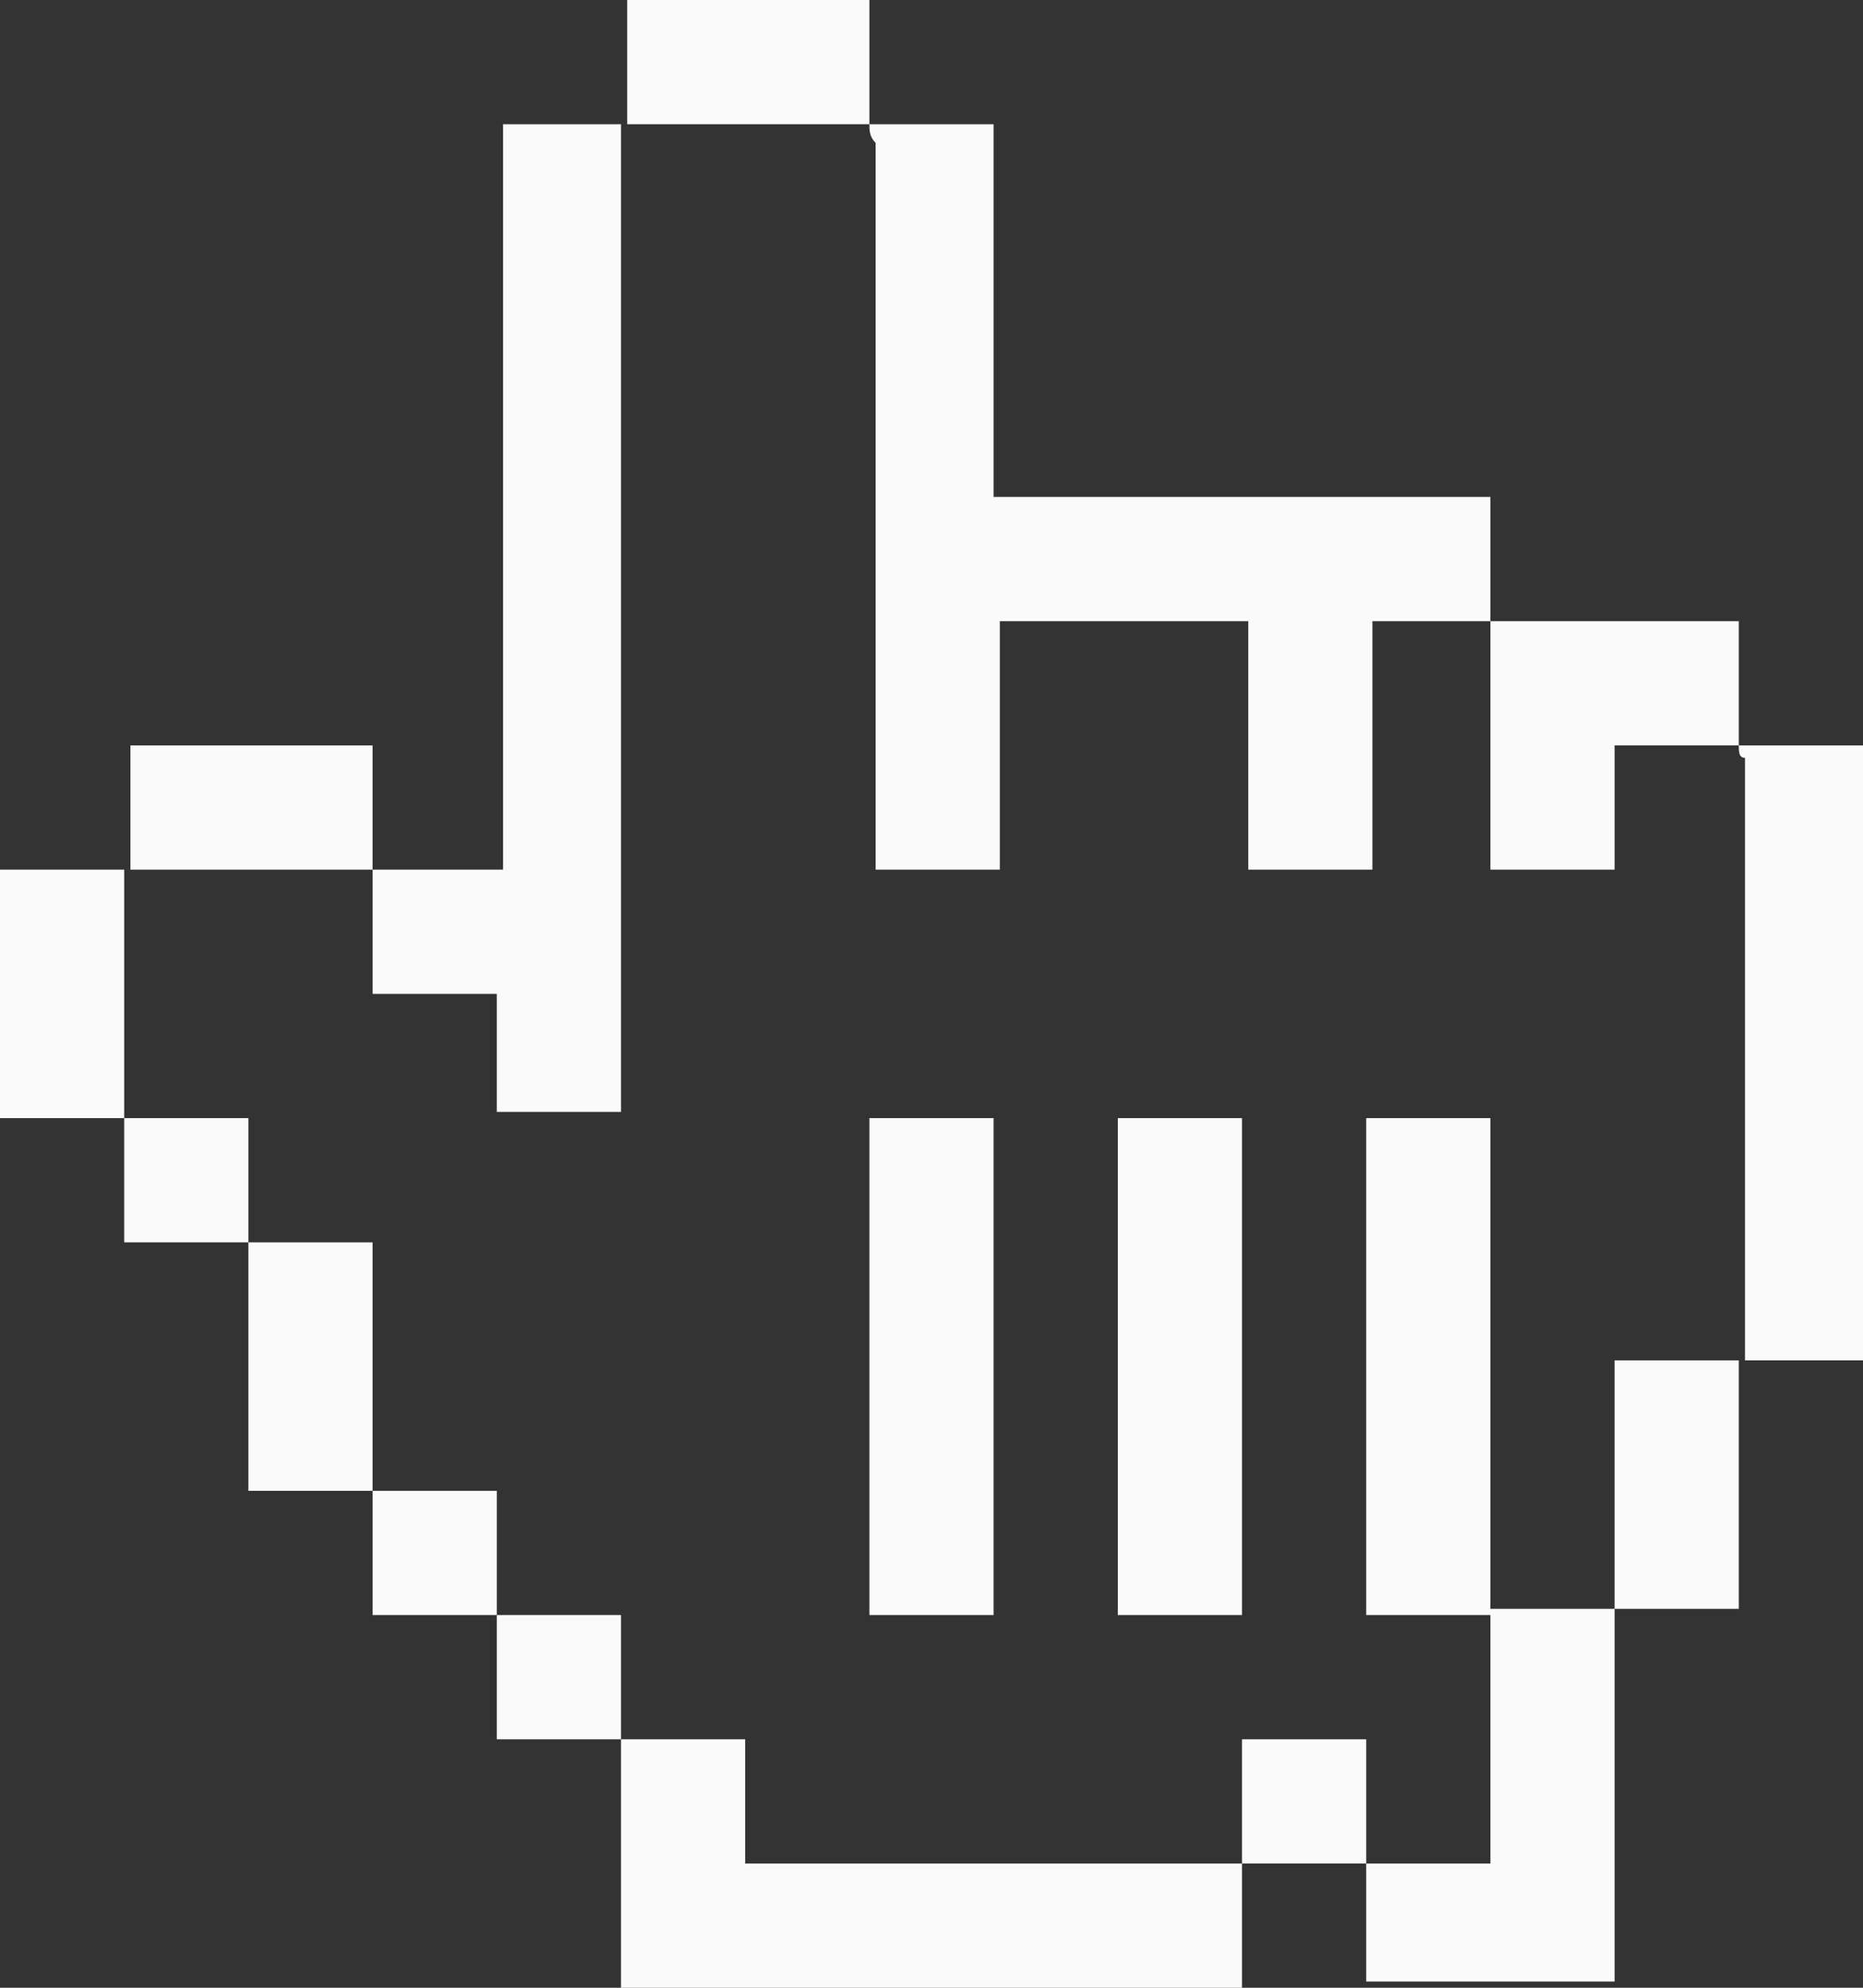
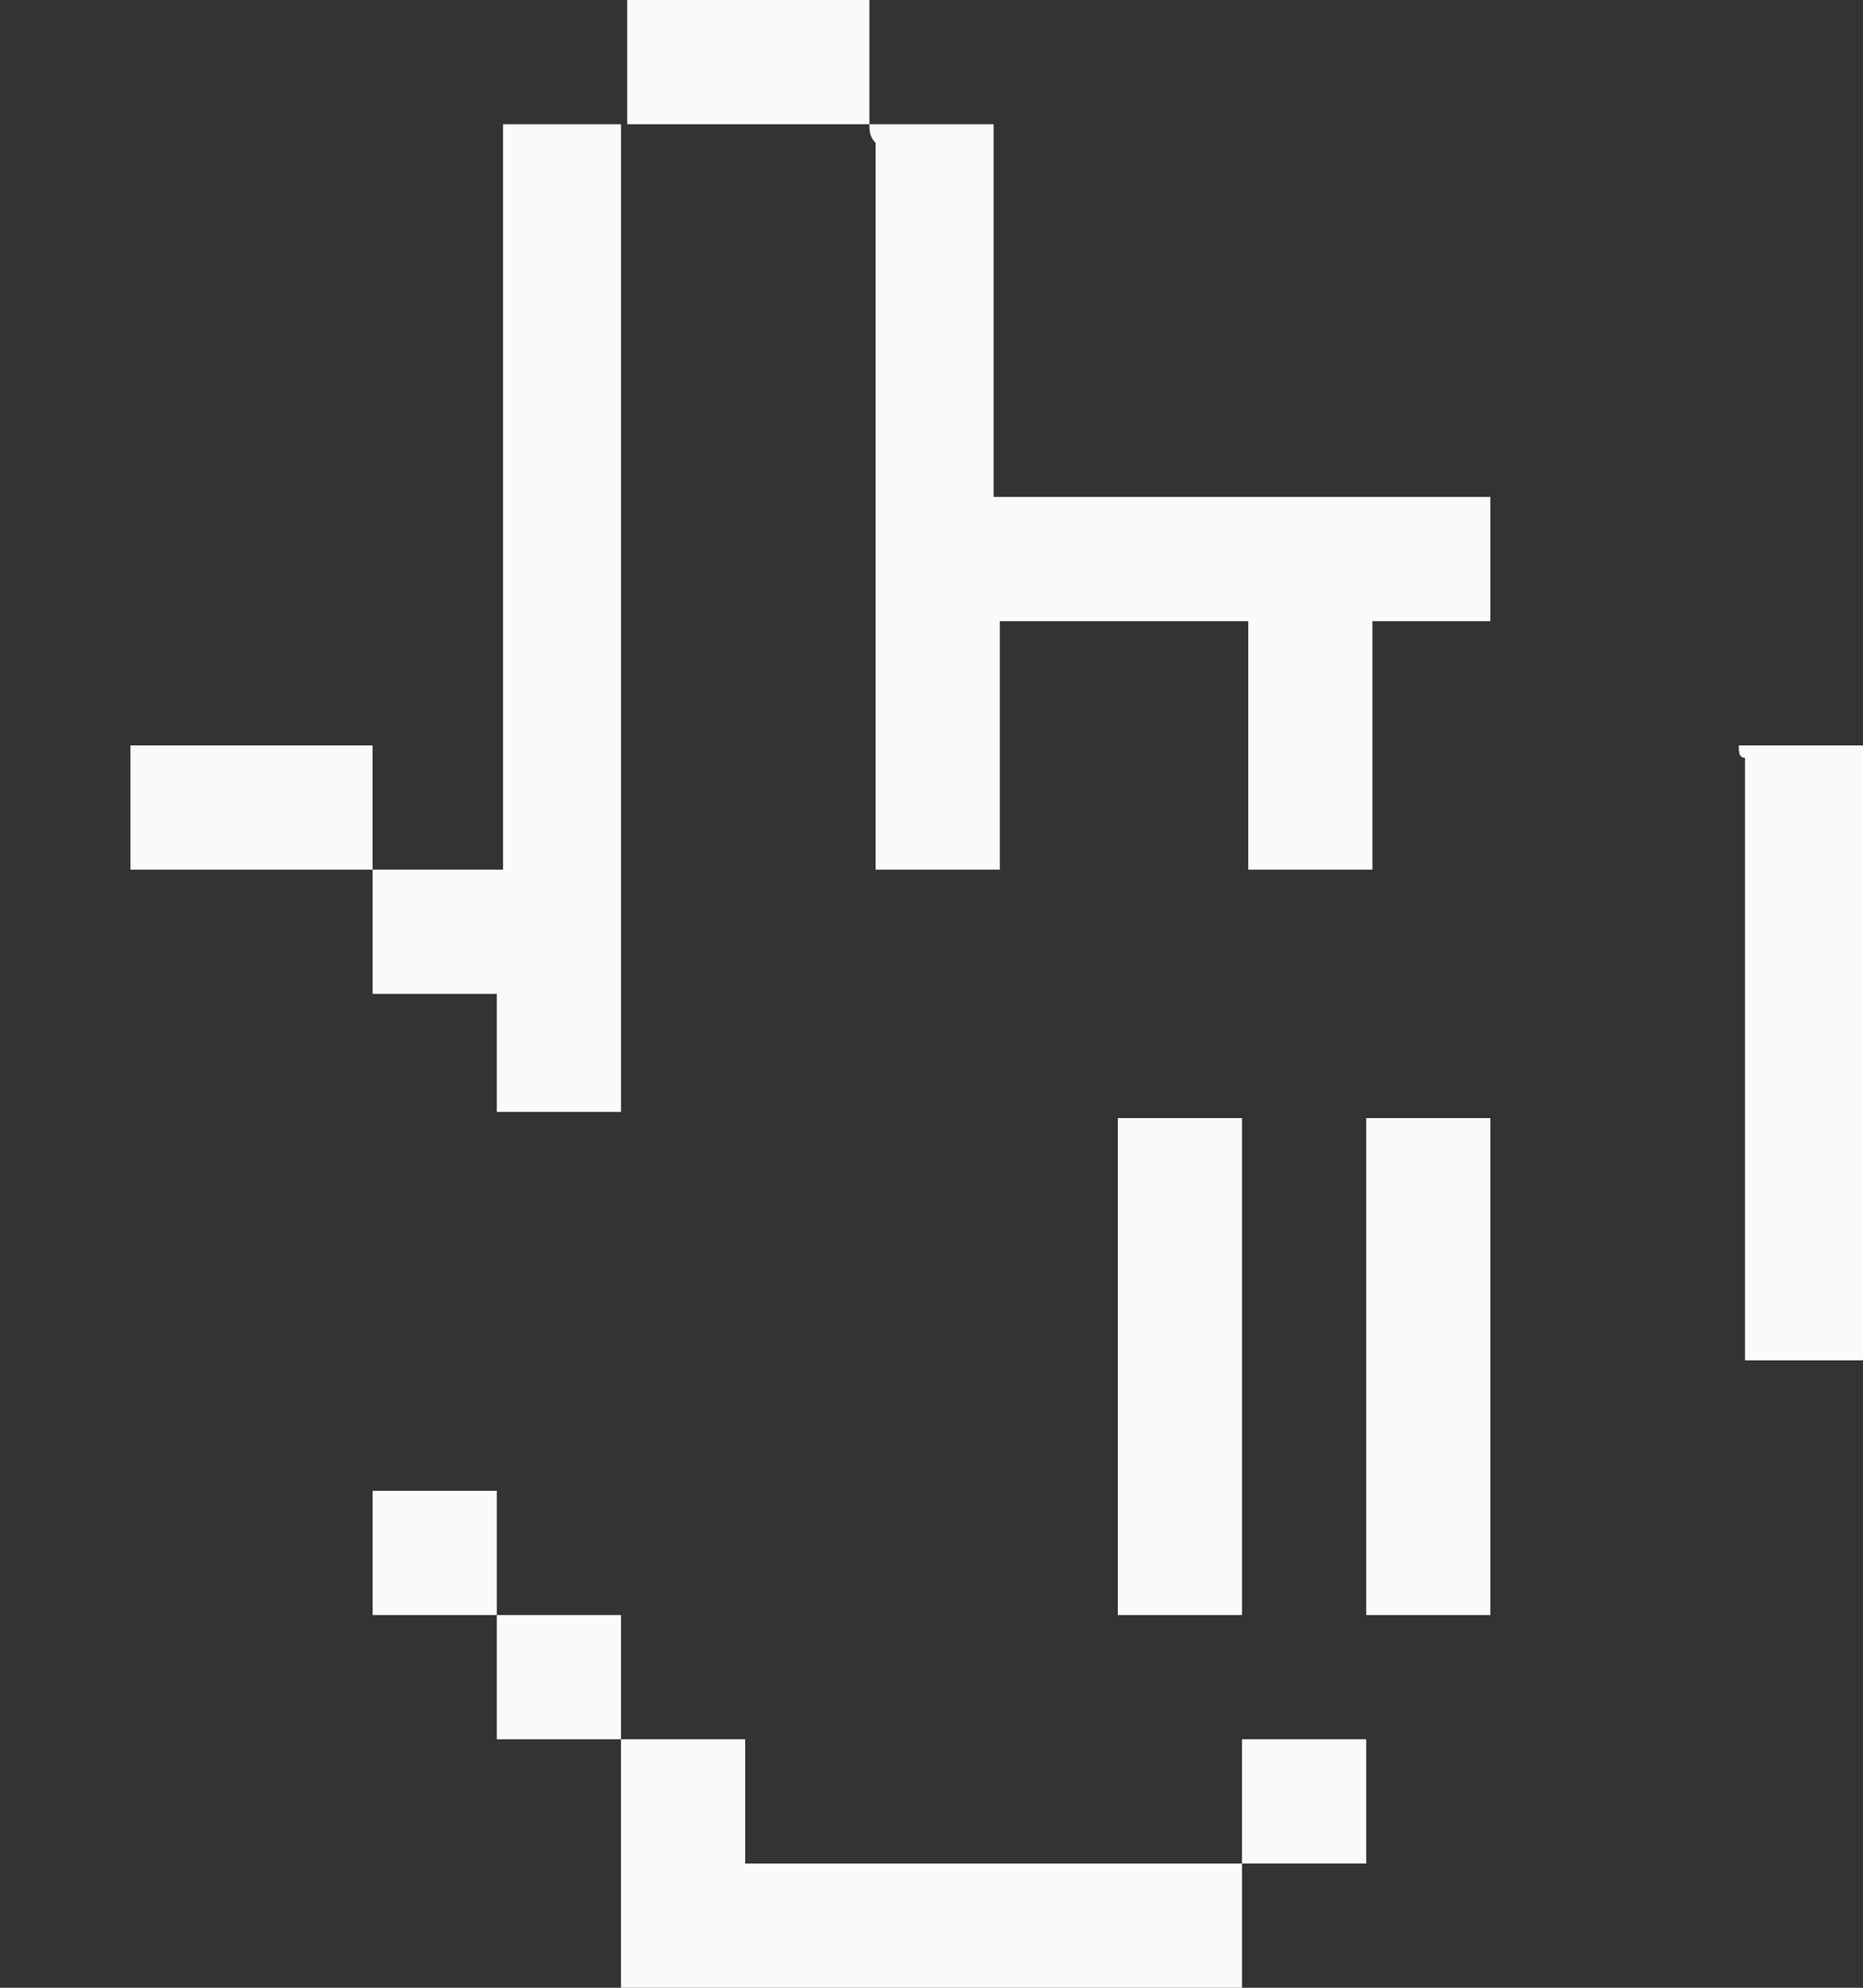
<svg xmlns="http://www.w3.org/2000/svg" version="1.1" id="Layer_1" x="0px" y="0px" viewBox="0 0 30 32" style="enable-background:new 0 0 30 32;" xml:space="preserve">
  <rect x="0" y="0" width="30" height="32" fill="#333333" stroke="none" />
  <style type="text/css">
	.st0{fill:#FAFAFA;}
</style>
  <g>
    <g>
      <path class="st0" d="M14,0c0,0.7,0,1.3,0,2l0,0c-1.3,0-2.6,0-3.9,0c0,0,0,0-0.1,0c0,5.3,0,10.6,0,15.9c-0.7,0-1.3,0-2,0    c0-0.6,0-1.3,0-1.9c-0.7,0-1.3,0-2,0c0-0.1,0-0.2,0-0.3c0-0.6,0-1.1,0-1.7l0,0c0.2,0,0.4,0,0.6,0c0.5,0,1,0,1.5,0c0-4,0-8,0-12    c0.7,0,1.3,0,2,0c0-0.7,0-1.3,0-2C11.3,0,12.7,0,14,0z" />
-       <path class="st0" d="M22,30c0.7,0,1.3,0,2,0c0-0.1,0-0.2,0-0.3c0-1.2,0-2.3,0-3.5c0-0.1,0-0.2,0-0.3l0,0c0.6,0,1.3,0,2,0    c0-1.3,0-2.7,0-4c0.7,0,1.3,0,2,0c0,1.3,0,2.6,0,4c-0.6,0-1.3,0-2,0c0,0.1,0,0.1,0,0.2c0,1.9,0,3.8,0,5.6c0,0.1,0,0.1,0,0.2    c-1.3,0-2.7,0-4,0C22,31.3,22,30.7,22,30z" />
      <path class="st0" d="M10,32c0-0.3,0-0.6,0-0.9c0-1,0-2.1,0-3.1c0.7,0,1.3,0,2,0c0,0.7,0,1.3,0,2c0.1,0,0.2,0,0.3,0    c2.5,0,4.9,0,7.4,0c0.1,0,0.2,0,0.3,0c0,0.7,0,1.3,0,2C16.7,32,13.3,32,10,32z" />
-       <path class="st0" d="M2,18c-0.7,0-1.3,0-2,0c0-1.3,0-2.7,0-4c0.7,0,1.3,0,2,0c0,0.1,0,0.2,0,0.3c0,1.2,0,2.3,0,3.5    C2,17.8,2,17.9,2,18z" />
      <path class="st0" d="M14,2c0.4,0,0.7,0,1.1,0c0.3,0,0.6,0,0.9,0c0,2,0,4,0,6c2.7,0,5.3,0,8,0c0,0.7,0,1.3,0,2c-0.6,0-1.3,0-1.9,0    c0,1.3,0,2.7,0,4c-0.7,0-1.3,0-2,0c0-1.3,0-2.6,0-4c-1.3,0-2.6,0-4,0c0,1.3,0,2.6,0,4c-0.7,0-1.3,0-2,0c0-0.1,0-0.2,0-0.3    c0-3.8,0-7.6,0-11.4C14,2.2,14,2.1,14,2C14,2,14,2,14,2z" />
      <path class="st0" d="M28,12c0.2,0,0.4,0,0.6,0c0.5,0,1,0,1.5,0c0,3.3,0,6.6,0,9.9c-0.7,0-1.3,0-2,0c0-0.1,0-0.2,0-0.3    c0-3.1,0-6.3,0-9.4C28,12.2,28,12.1,28,12C28,12,28,12,28,12z" />
      <path class="st0" d="M24,26c-0.7,0-1.3,0-2,0c0-2.7,0-5.3,0-8c0.6,0,1.3,0,2,0c0,0.1,0,0.2,0,0.3c0,2.5,0,5,0,7.5    C24,25.8,24,25.9,24,26C24,26,24,26,24,26z" />
-       <path class="st0" d="M16,26c-0.7,0-1.3,0-2,0c0-2.7,0-5.3,0-8c0.7,0,1.3,0,2,0C16,20.7,16,23.3,16,26z" />
      <path class="st0" d="M18,18c0.7,0,1.3,0,2,0c0,2.7,0,5.3,0,8c-0.7,0-1.3,0-2,0C18,23.3,18,20.7,18,18z" />
-       <path class="st0" d="M6,24c-0.7,0-1.3,0-2,0c0-1.3,0-2.7,0-4c-0.7,0-1.3,0-2,0c0-0.7,0-1.3,0-2c0.7,0,1.3,0,2,0c0,0.7,0,1.3,0,2    c0.7,0,1.3,0,2,0C6,21.3,6,22.7,6,24z" />
-       <path class="st0" d="M28,12c-0.6,0-1.3,0-2,0c0,0.6,0,1.3,0,2c-0.7,0-1.3,0-2,0c0-1.3,0-2.6,0-4c1.3,0,2.6,0,4,0    c0,0.6,0,1.1,0,1.7C28,11.8,28,11.9,28,12C28,12,28,12,28,12z" />
      <path class="st0" d="M6,14c-0.1,0-0.2,0-0.2,0c-1.1,0-2.3,0-3.4,0c-0.1,0-0.2,0-0.3,0c0-0.7,0-1.3,0-2c1.3,0,2.6,0,3.9,0    C6,12.7,6,13.4,6,14C6,14,6,14,6,14z" />
      <path class="st0" d="M8,26c-0.7,0-1.3,0-2,0c0-0.7,0-1.3,0-2c0.7,0,1.3,0,2,0C8,24.7,8,25.3,8,26z" />
      <path class="st0" d="M10,28c-0.7,0-1.3,0-2,0c0-0.7,0-1.3,0-2c0.7,0,1.3,0,2,0C10,26.7,10,27.3,10,28z" />
      <path class="st0" d="M22,30c-0.7,0-1.3,0-2,0c0-0.7,0-1.3,0-2c0.7,0,1.3,0,2,0C22,28.7,22,29.3,22,30z" />
    </g>
  </g>
</svg>